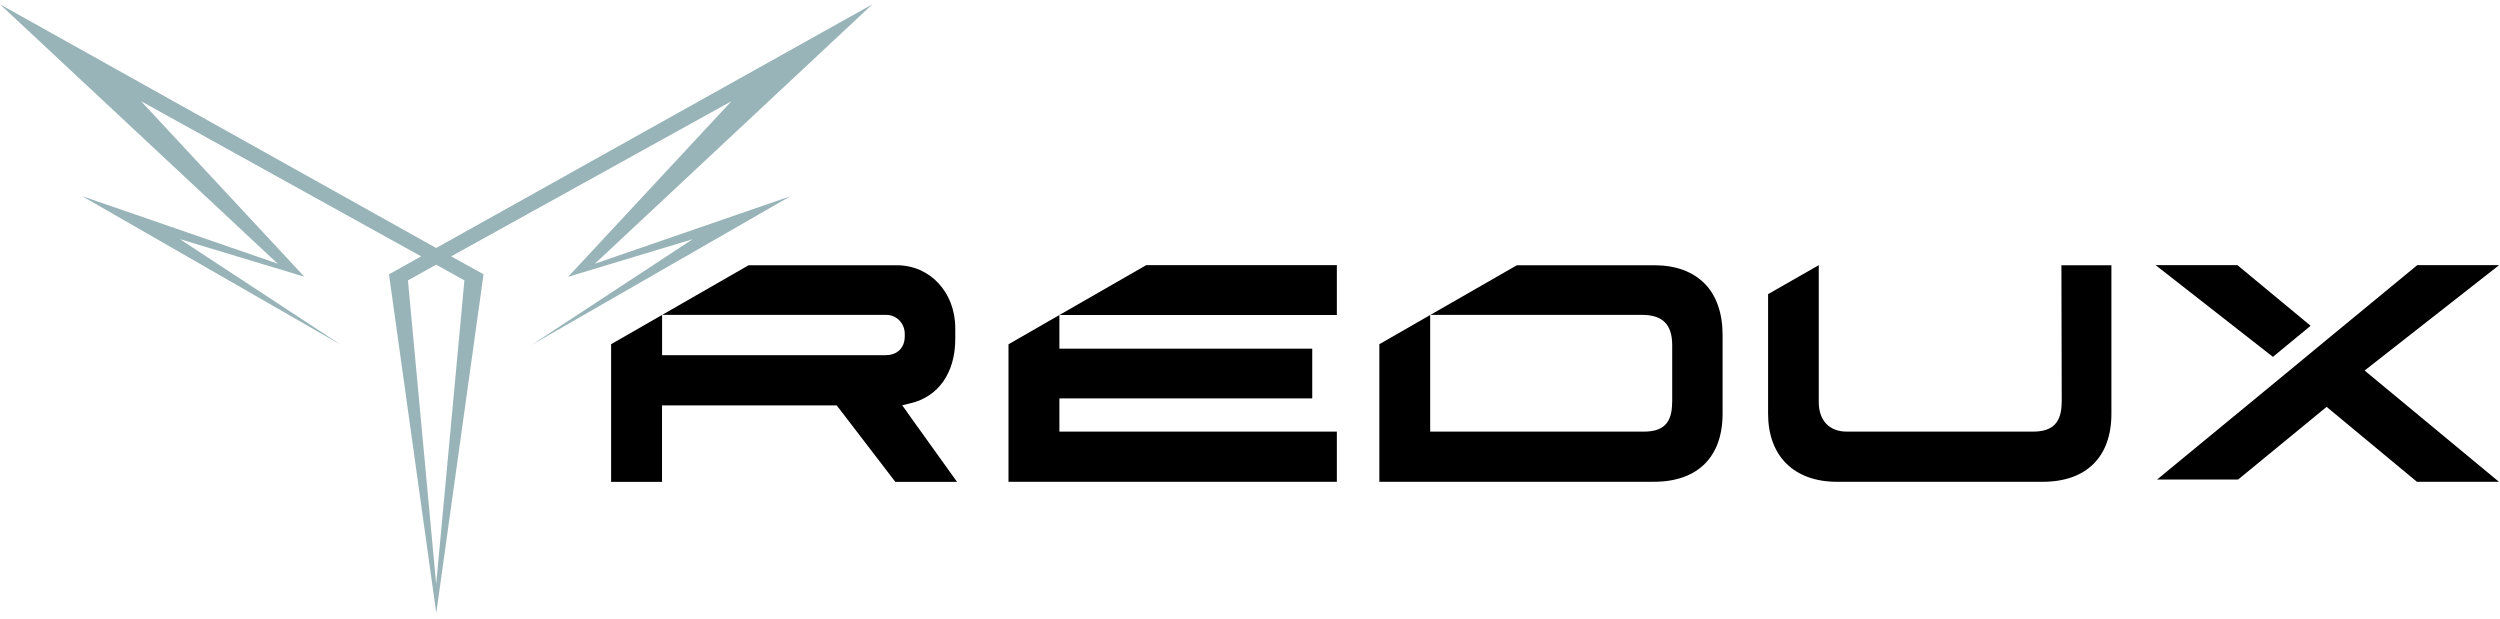
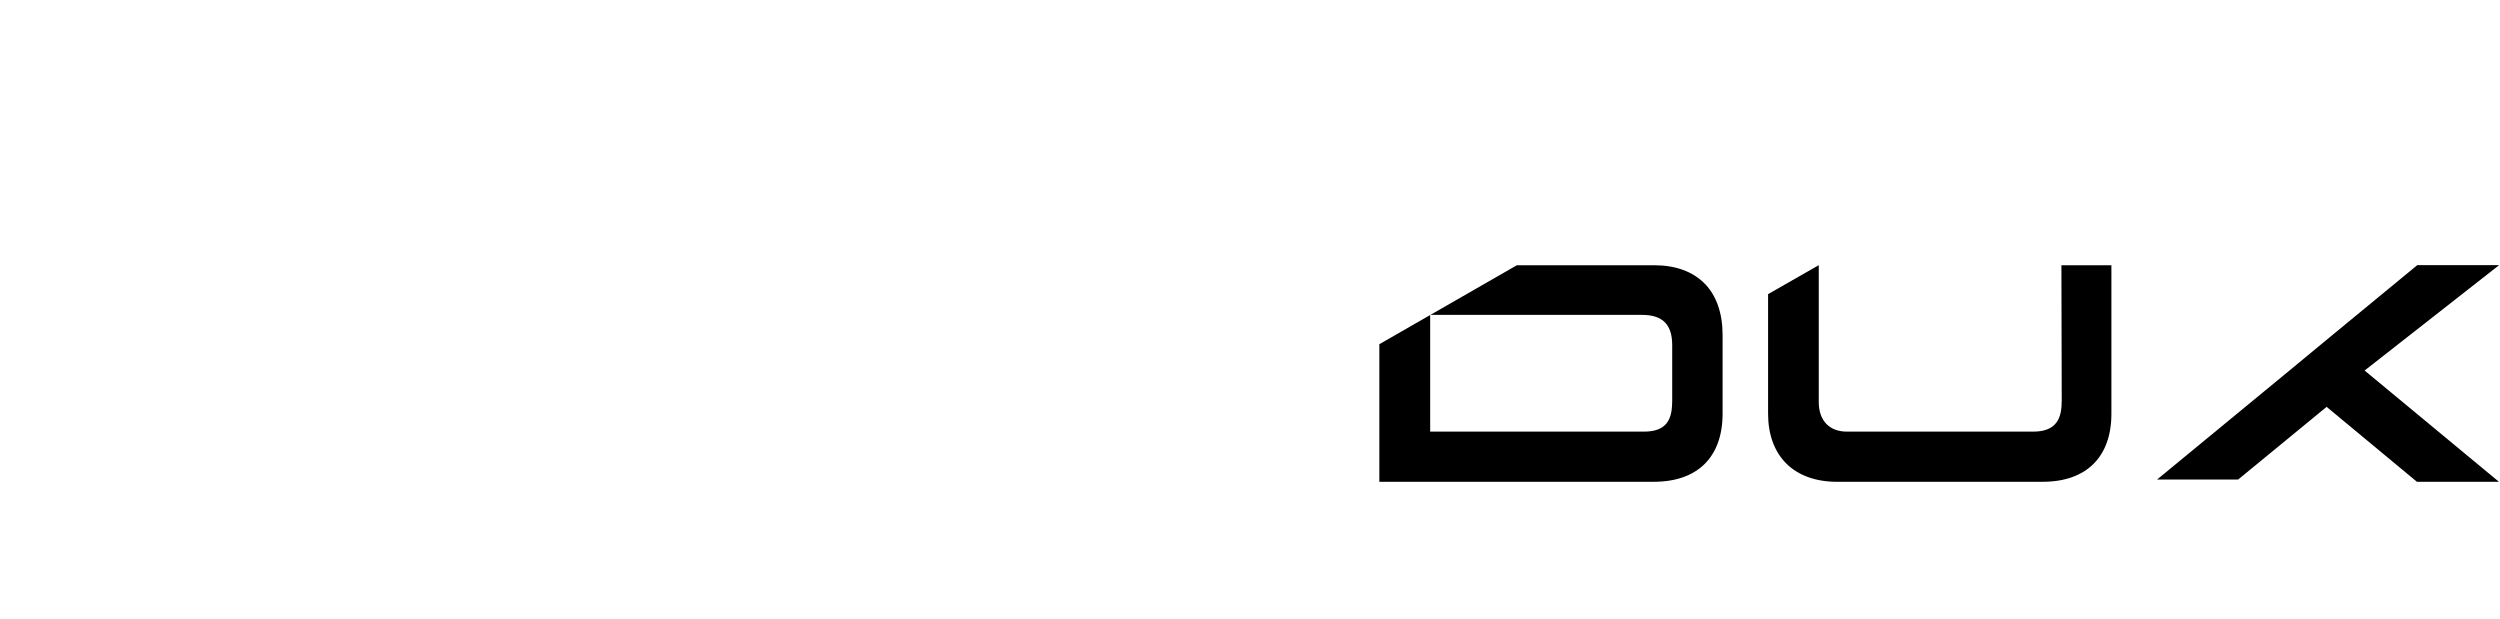
<svg xmlns="http://www.w3.org/2000/svg" width="214" height="53" viewBox="0 0 214 53" fill="none">
-   <path d="M74.674 0.37L37.337 21.228L0 0.37L23.769 22.569L7.032 16.791L29.209 29.536L15.397 20.468L26.053 23.687L12.076 8.663L36.05 21.945L33.296 23.479L37.344 52.48L41.391 23.479L38.618 21.945L62.611 8.663L48.634 23.694L59.29 20.476L45.478 29.543L67.656 16.799L50.918 22.576L74.674 0.37ZM39.754 24.002L37.337 50L34.92 24.002L37.337 22.655L39.754 24.002Z" fill="#98B4B8" />
-   <path d="M77.684 35.32L77.229 34.69L77.948 34.517C79.124 34.238 80.068 33.6 80.722 32.682C81.401 31.729 81.771 30.482 81.771 29.027V28.095C81.771 25.02 79.612 22.705 76.76 22.705H64.083L52.311 29.464V41.248H56.669V34.704H71.623L71.762 34.883L76.641 41.248H81.923L77.678 35.327L77.684 35.32ZM75.869 30.403H56.675V26.955H75.869C76.747 26.955 77.447 27.672 77.447 28.582V28.797C77.447 29.751 76.813 30.396 75.869 30.396V30.403Z" fill="black" />
-   <path d="M90.691 26.962H114.434V22.698H98.113L90.691 26.962Z" fill="black" />
-   <path d="M90.685 34.102H112.328V29.844H90.685V26.963L86.327 29.471V41.241H114.434V36.947H90.685V34.102Z" fill="black" />
  <path d="M145.914 24.274C144.911 23.249 143.425 22.705 141.623 22.705H129.844L118.072 29.464V41.24H141.57C145.307 41.24 147.453 39.126 147.453 35.42V28.654C147.453 26.812 146.925 25.299 145.921 24.274H145.914ZM143.135 34.417C143.135 36.194 142.409 36.947 140.698 36.947H122.423V26.955H140.566C142.323 26.955 143.141 27.779 143.141 29.55V34.417H143.135Z" fill="black" />
  <path d="M176.477 34.417C176.477 36.173 175.718 36.947 174.014 36.947H158.096C156.591 36.947 155.686 36.001 155.686 34.417V22.698L151.348 25.178V35.421C151.348 37.198 151.89 38.668 152.913 39.685C153.943 40.703 155.435 41.241 157.231 41.241H174.853C178.59 41.241 180.736 39.119 180.736 35.421V22.705H176.457L176.484 34.424L176.477 34.417Z" fill="black" />
-   <path d="M194.561 30.547L184.525 22.698H191.524L197.79 27.887L194.561 30.547Z" fill="black" />
  <path d="M202.677 31.937L213.908 41.241H206.889L199.158 34.826L191.585 41.047H184.646L196.015 31.686L199.197 29.056L206.916 22.698H213.921L202.551 31.607L202.413 31.715L202.677 31.937Z" fill="black" />
</svg>